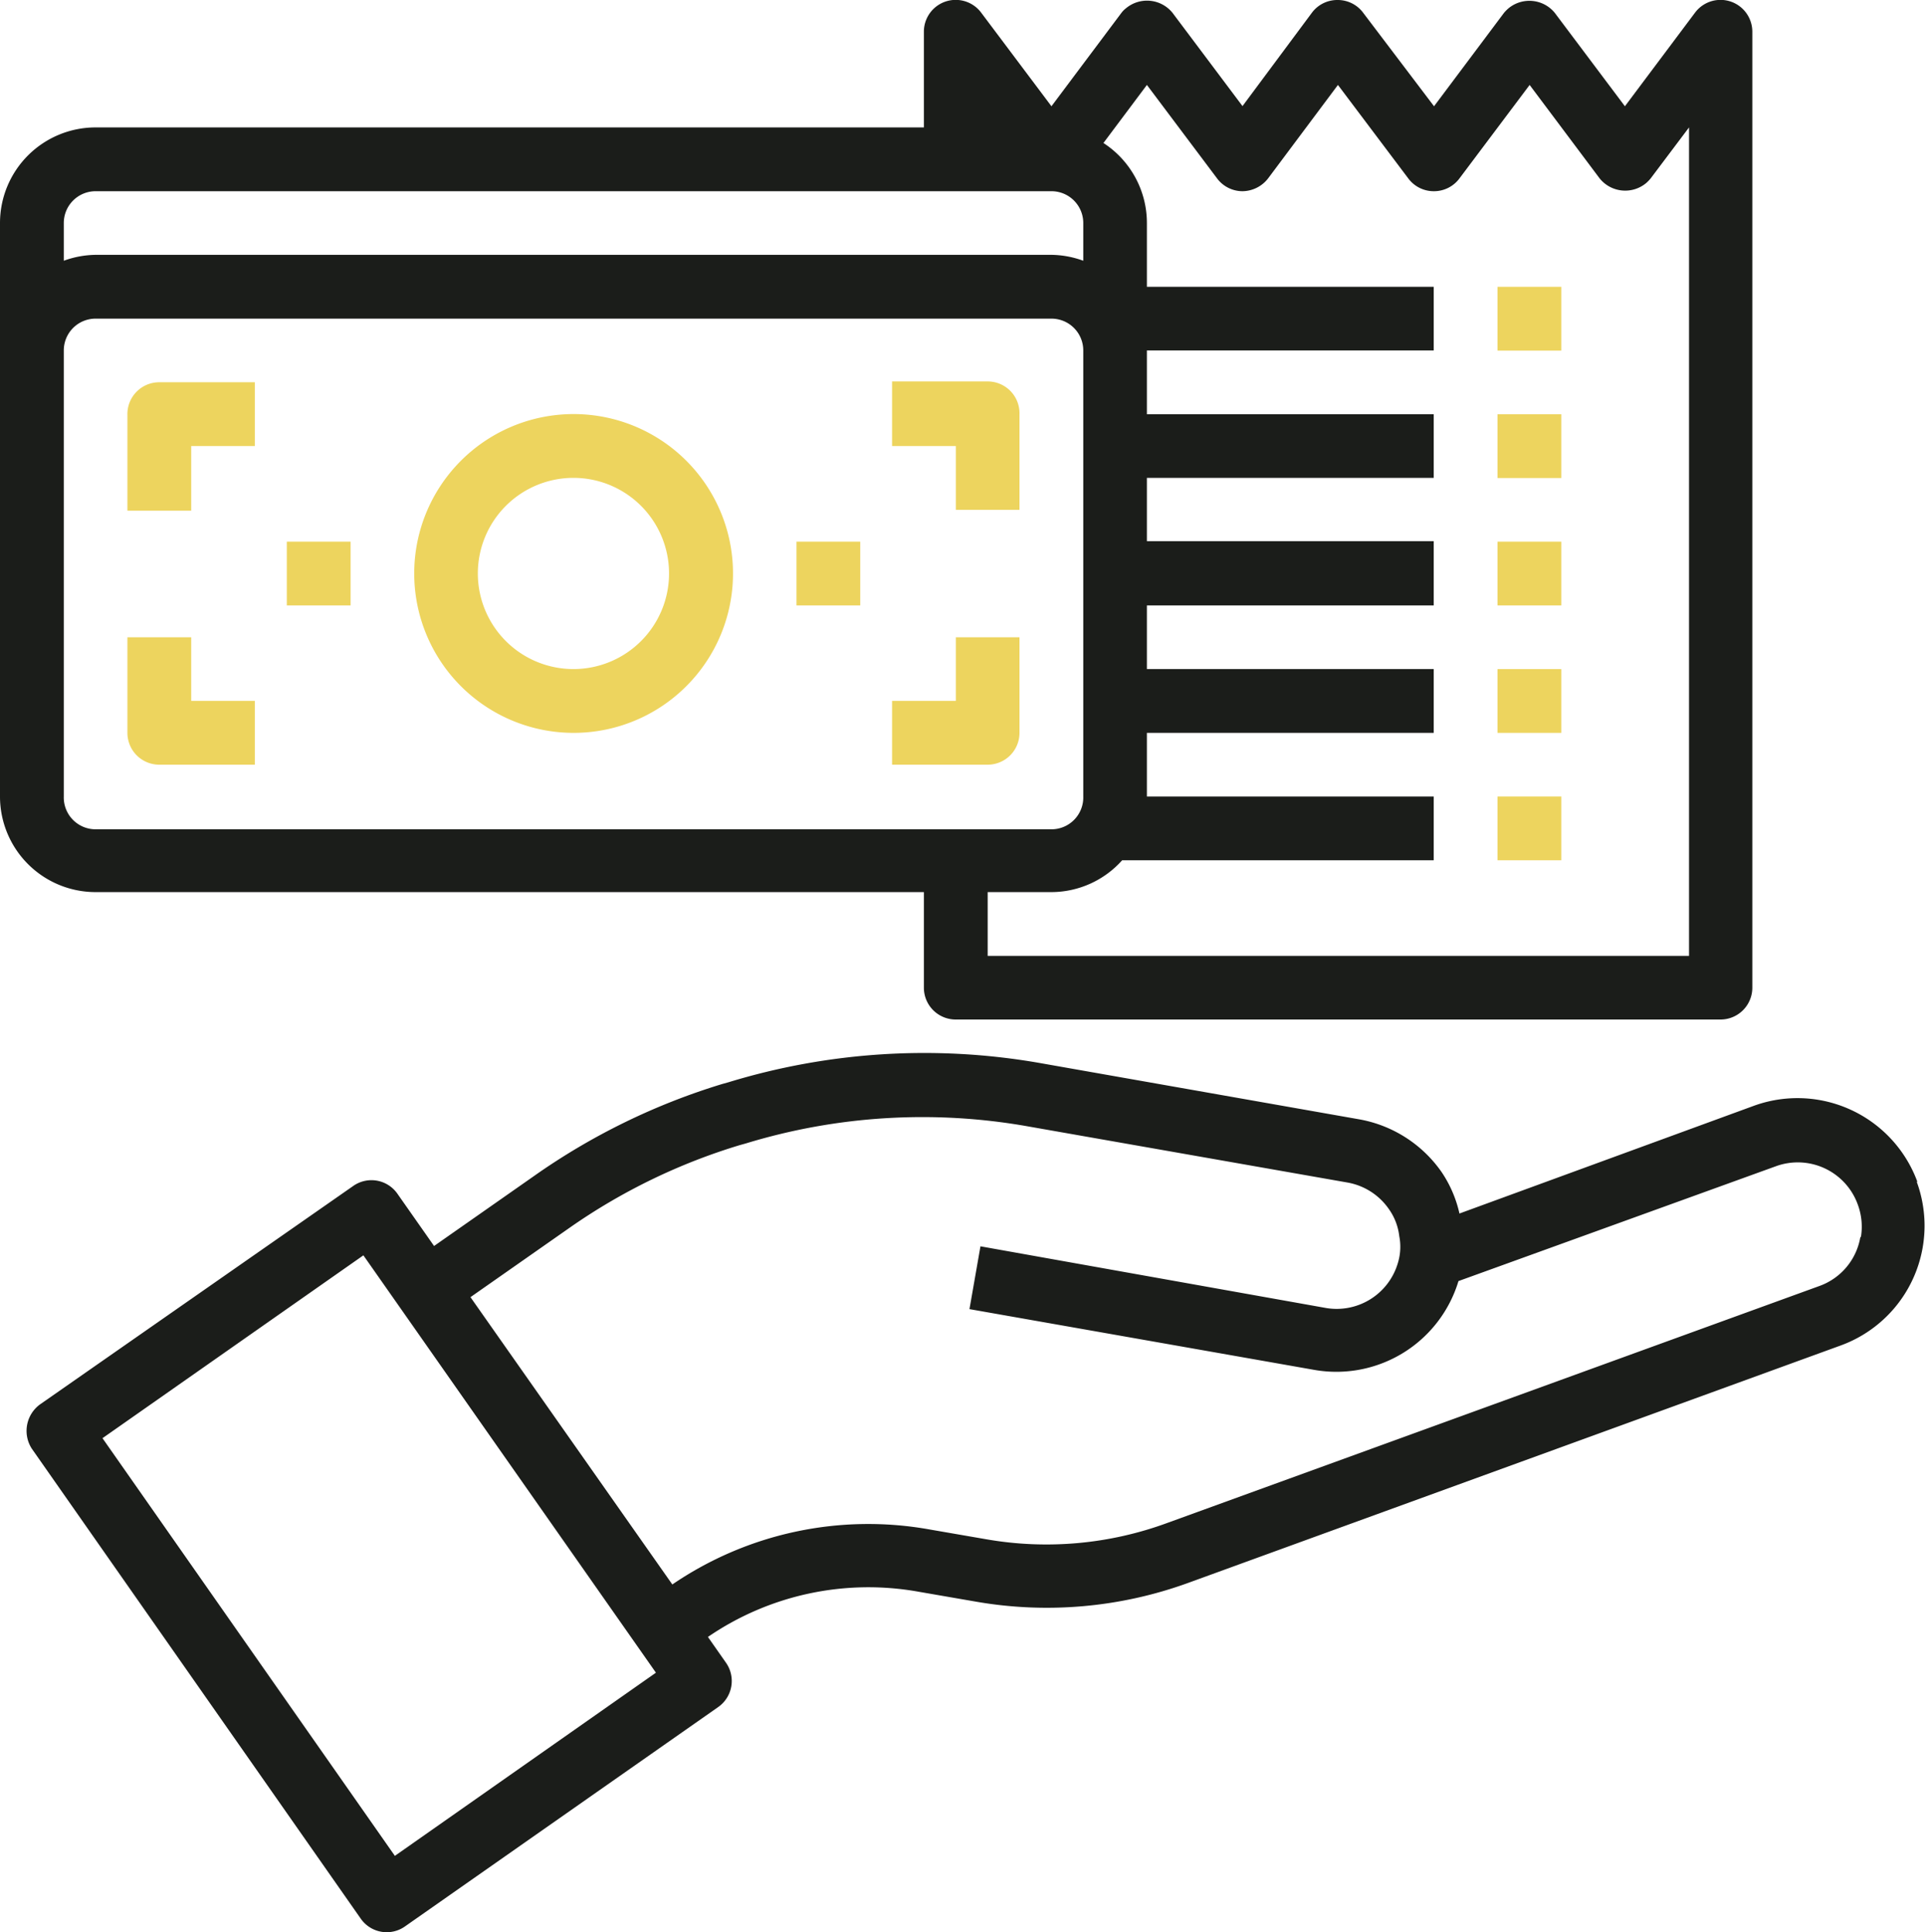
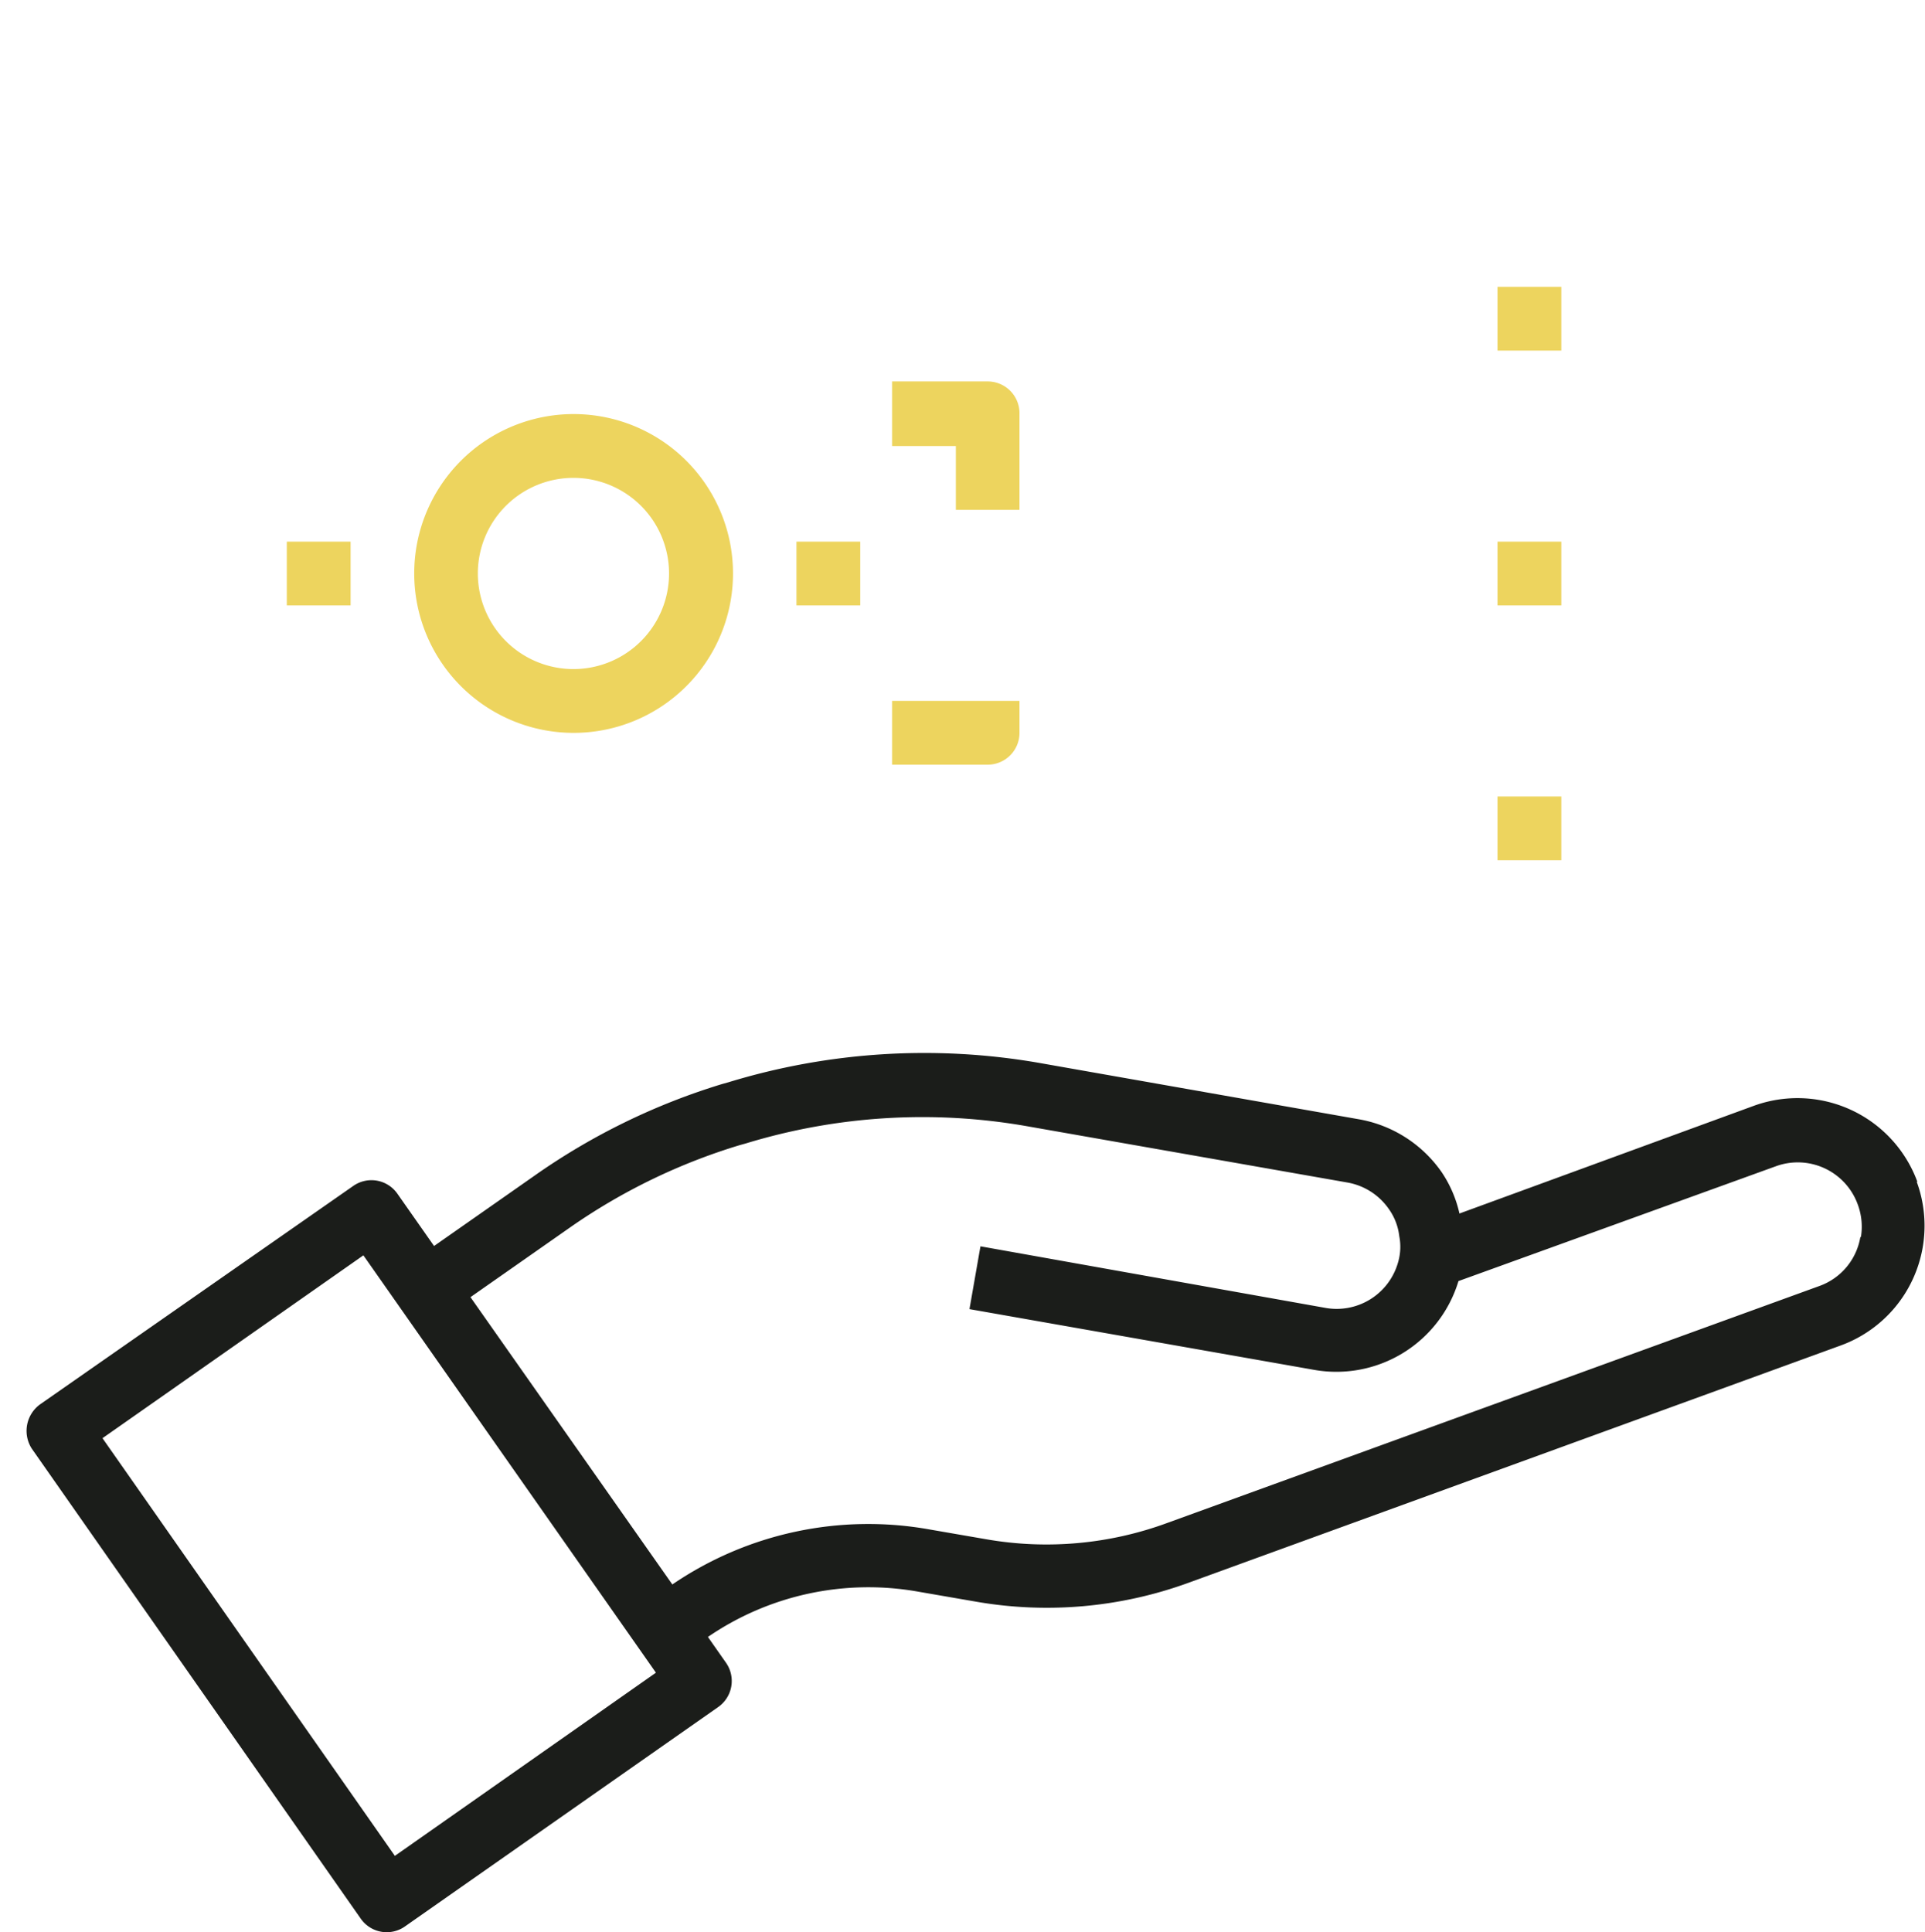
<svg xmlns="http://www.w3.org/2000/svg" viewBox="0 0 117.39 117.82">
  <defs>
    <style>.cls-1{fill:#1b1d1a;}.cls-2{fill:#edd45e;}</style>
  </defs>
  <title>icon-12</title>
  <g id="Capa_2" data-name="Capa 2">
    <g id="Capa_1-2" data-name="Capa 1">
      <path class="cls-1" d="M116.93,72.08a7.79,7.79,0,0,0-10-4.64L89,74a7.39,7.39,0,0,0-1.09-2.53,7.79,7.79,0,0,0-5-3.21L63.34,64.81A40.85,40.85,0,0,0,44.41,66l-.36.1a40.28,40.28,0,0,0-11.48,5.61l-6.1,4.27-2.23-3.18a1.93,1.93,0,0,0-2.7-.48h0L2.44,85.64a2,2,0,0,0-.5,2.7L22,117a1.93,1.93,0,0,0,2.7.47h0l19.09-13.37a1.94,1.94,0,0,0,.48-2.71h0l-1.1-1.57A17.32,17.32,0,0,1,56,97.06l3.47.6a25.24,25.24,0,0,0,13-1.14l39.77-14.47a7.77,7.77,0,0,0,4.64-10h0ZM24.08,113.17,6.25,87.7,22.16,76.55,40,102Zm89.37-37.75a3.85,3.85,0,0,1-2.5,3L71.18,92.87a21.34,21.34,0,0,1-11,1l-3.47-.6A21.2,21.2,0,0,0,41,96.62L28.69,79.1l6.1-4.27a36.53,36.53,0,0,1,10.32-5l.36-.1a36.88,36.88,0,0,1,17.18-1.05l19.52,3.43a3.89,3.89,0,0,1,2.52,1.61,3.56,3.56,0,0,1,.64,1.66A3.37,3.37,0,0,1,85.25,77a3.89,3.89,0,0,1-4.45,2.75L59.79,76l-.67,3.83,21,3.7a7.78,7.78,0,0,0,8.82-5.41l19.35-7a3.89,3.89,0,0,1,5,2.33h0a3.89,3.89,0,0,1,.19,2Z" />
      <rect class="cls-2" x="91.32" y="17.49" width="3.89" height="3.89" />
-       <rect class="cls-2" x="91.32" y="25.26" width="3.89" height="3.89" />
      <rect class="cls-2" x="91.32" y="33.03" width="3.89" height="3.89" />
-       <rect class="cls-2" x="91.32" y="40.8" width="3.89" height="3.89" />
      <rect class="cls-2" x="91.32" y="48.57" width="3.89" height="3.89" />
-       <path class="cls-1" d="M5.83,54.4H56.34v5.83a1.94,1.94,0,0,0,1.95,1.94h46.63a1.94,1.94,0,0,0,1.94-1.94V1.94a1.94,1.94,0,0,0-3.5-1.16l-4.27,5.7L94.81.78A2,2,0,0,0,92,.5a2.47,2.47,0,0,0-.28.28l-4.27,5.7L83.13.78A1.93,1.93,0,0,0,81.58,0h0A1.93,1.93,0,0,0,80,.78L75.77,6.47,71.5.78A2,2,0,0,0,68.67.5a1.48,1.48,0,0,0-.28.28l-4.27,5.7L59.84.78a1.94,1.94,0,0,0-3.5,1.16V7.77H5.83A5.83,5.83,0,0,0,0,13.6v35A5.83,5.83,0,0,0,5.83,54.4ZM69.94,5.18l4.28,5.7a1.94,1.94,0,0,0,1.55.78h0a2,2,0,0,0,1.56-.78l4.26-5.7,4.29,5.7a1.93,1.93,0,0,0,1.55.78h0A1.93,1.93,0,0,0,89,10.88l4.28-5.7,4.27,5.7a2,2,0,0,0,2.84.28,2.37,2.37,0,0,0,.27-.28L103,7.77V58.29H60.23V54.4h3.89a5.8,5.8,0,0,0,4.31-1.94h19V48.57H69.94V44.69H87.43V40.8H69.94V36.92H87.43V33H69.94V29.14H87.43V25.26H69.94V21.37H87.43V17.49H69.94V13.6a5.82,5.82,0,0,0-2.65-4.88ZM5.83,11.66H64.12a1.94,1.94,0,0,1,1.94,1.94v2.3a5.85,5.85,0,0,0-1.94-.36H5.83a5.85,5.85,0,0,0-1.94.36V13.6A1.94,1.94,0,0,1,5.83,11.66Zm0,7.77H64.12a1.94,1.94,0,0,1,1.94,1.94v27.2a1.94,1.94,0,0,1-1.94,2H5.83a1.94,1.94,0,0,1-1.94-2V21.37A1.94,1.94,0,0,1,5.83,19.43Z" />
      <path class="cls-2" d="M35,44.69A9.72,9.72,0,1,0,25.26,35,9.72,9.72,0,0,0,35,44.69Zm0-15.55A5.83,5.83,0,1,1,29.14,35,5.83,5.83,0,0,1,35,29.14Z" />
-       <path class="cls-2" d="M11.66,27.2h3.88V23.31H9.71a1.94,1.94,0,0,0-1.94,2v5.83h3.89Z" />
      <path class="cls-2" d="M58.29,31.09h3.88V25.26a1.94,1.94,0,0,0-1.94-2H54.4V27.2h3.89Z" />
-       <path class="cls-2" d="M9.71,46.63h5.83V42.74H11.66V38.86H7.77v5.83A1.94,1.94,0,0,0,9.71,46.63Z" />
-       <path class="cls-2" d="M62.17,44.69V38.86H58.29v3.88H54.4v3.89h5.83A1.94,1.94,0,0,0,62.17,44.69Z" />
+       <path class="cls-2" d="M62.17,44.69V38.86v3.88H54.4v3.89h5.83A1.94,1.94,0,0,0,62.17,44.69Z" />
      <rect class="cls-2" x="48.57" y="33.03" width="3.89" height="3.89" />
      <rect class="cls-2" x="17.49" y="33.03" width="3.89" height="3.89" />
    </g>
  </g>
</svg>